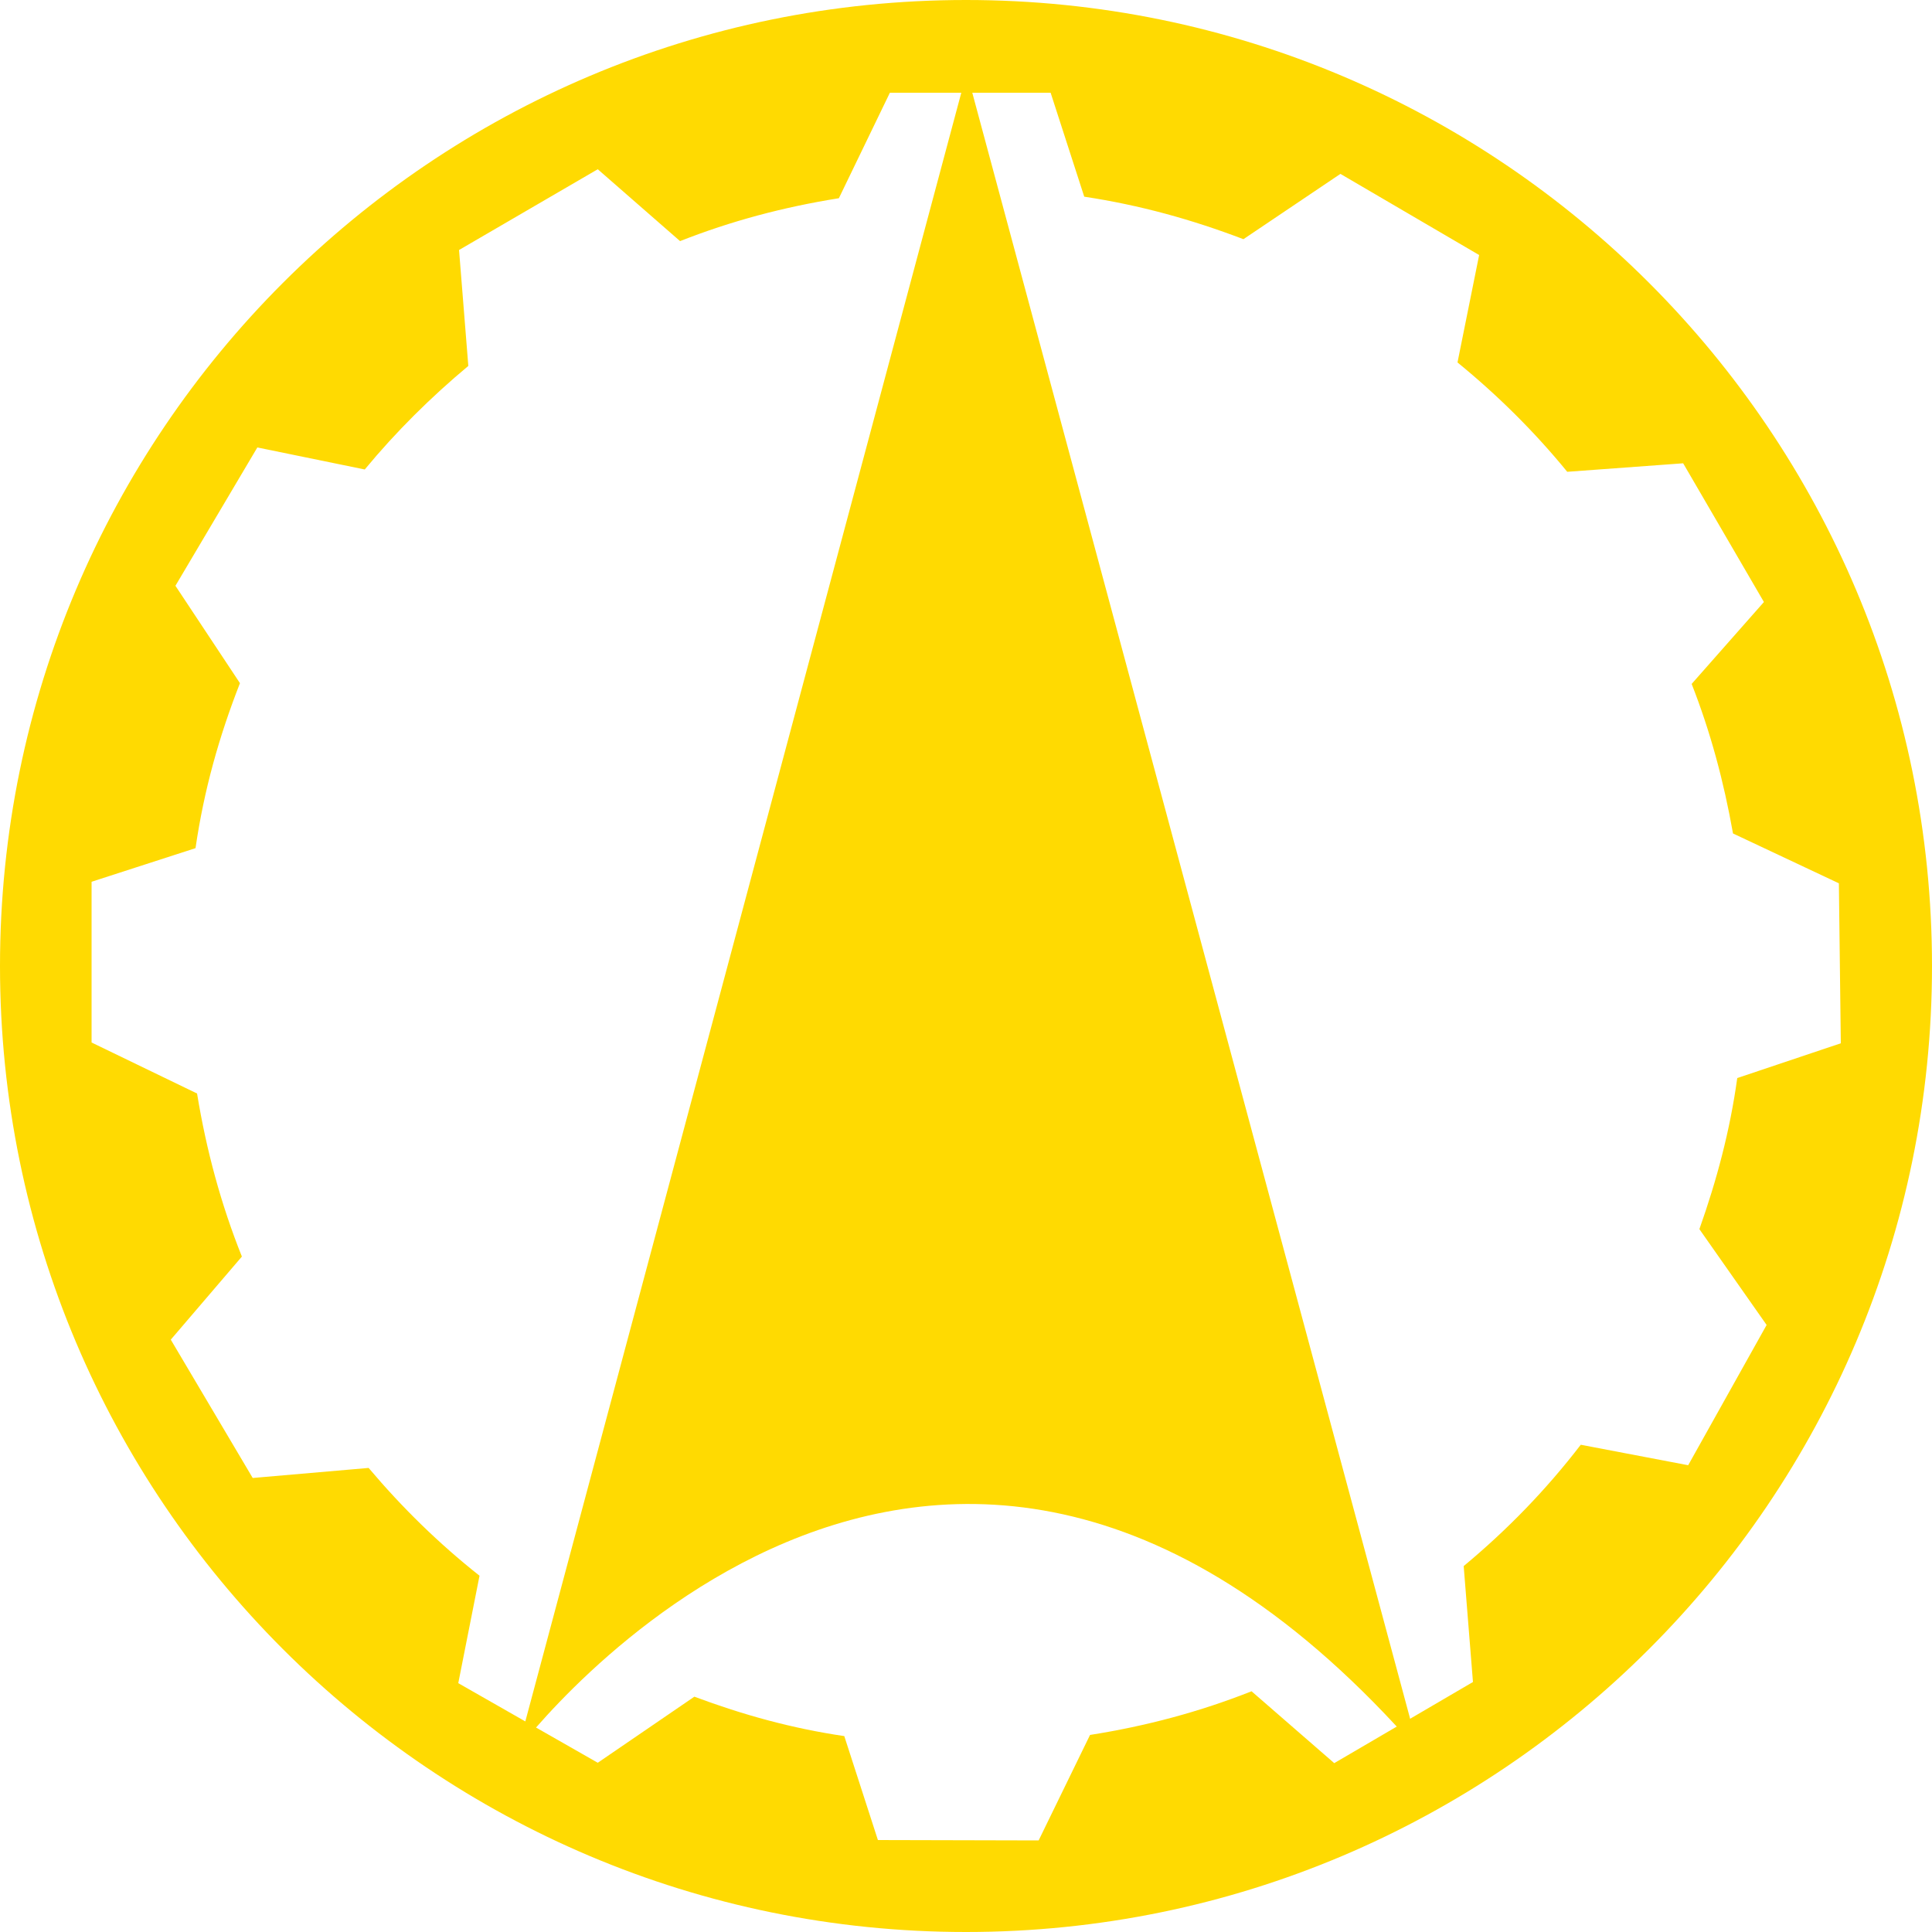
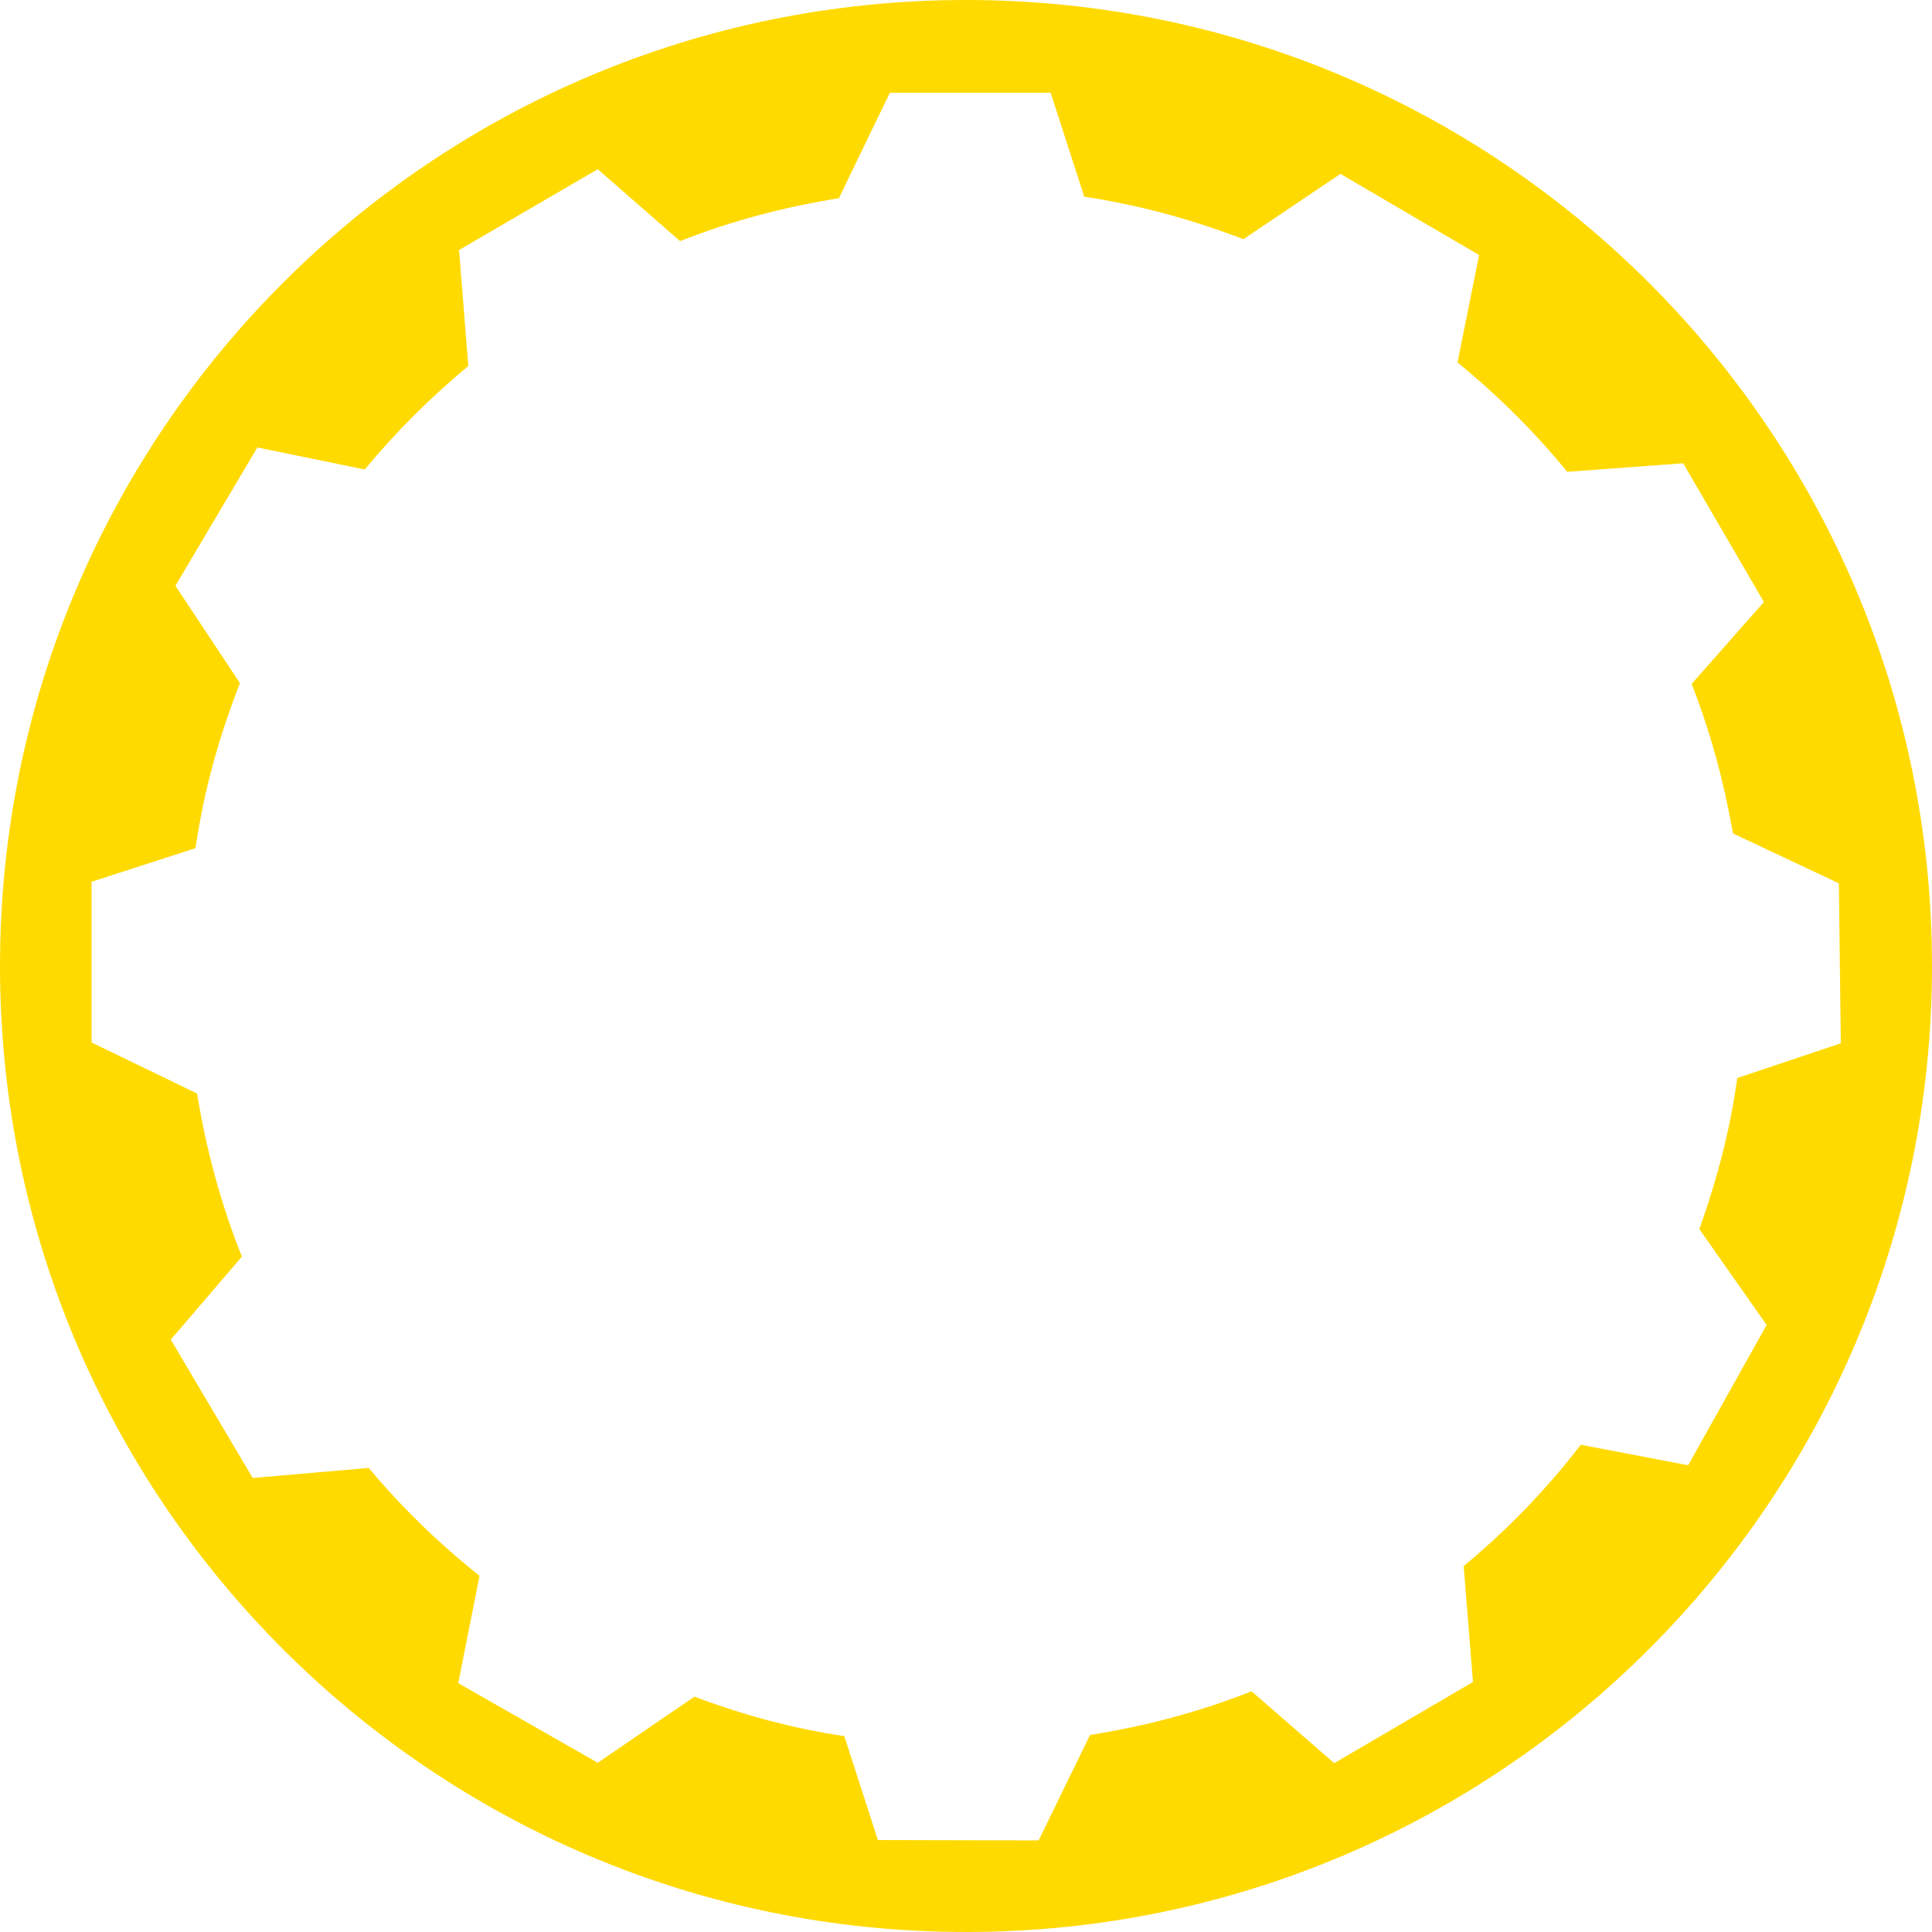
<svg xmlns="http://www.w3.org/2000/svg" version="1.1" id="레이어_1" x="0px" y="0px" viewBox="0 0 50 50" style="enable-background:new 0 0 50 50;" xml:space="preserve">
  <style type="text/css">
	.st0{fill:#FFDA01;}
</style>
  <g>
-     <path class="st0" d="M25.02,1.87L13.4,45.28c0,0,10.76-14.33,23.32,0.04L25.02,1.87z" />
    <path class="st0" d="M25,0C11.19,0,0,11.19,0,25c0,13.81,11.19,25,25,25c13.8,0,25-11.19,25-25C50,11.19,38.81,0,25,0 M43.69,37.92   l-2.78-0.53l0,0c-0.9,1.17-1.9,2.2-3.03,3.14l0.24,3l-3.59,2.1l-2.14-1.86l0,0c-1.34,0.53-2.72,0.9-4.18,1.13l-1.33,2.73   l-4.16-0.01l-0.87-2.69l0,0c-1.36-0.2-2.62-0.55-3.88-1.02l-2.5,1.71l-3.61-2.06l0.55-2.78l0,0c-1.06-0.84-2-1.76-2.87-2.79   l-3,0.26l-2.12-3.58l1.84-2.15l0,0c-0.54-1.35-0.92-2.75-1.16-4.22l-2.73-1.32l0-4.16l2.69-0.87l0,0c0.22-1.51,0.61-2.89,1.15-4.27   l-1.67-2.52l2.12-3.58l2.78,0.57l0,0c0.81-0.98,1.71-1.87,2.68-2.68l-0.24-3l3.59-2.09l2.13,1.86l0,0   c1.32-0.52,2.67-0.88,4.11-1.11l1.32-2.73h4.16l0.87,2.69l0,0c1.45,0.22,2.78,0.59,4.12,1.1l2.51-1.69l3.59,2.1l-0.56,2.78l0,0   c1.04,0.85,1.99,1.79,2.84,2.83l3-0.22l2.09,3.59l-1.87,2.12l0,0c0.49,1.25,0.83,2.52,1.07,3.87l2.74,1.29L47.64,27l-2.68,0.9l0,0   c-0.19,1.37-0.53,2.64-0.98,3.91l1.74,2.48L43.69,37.92z" />
  </g>
</svg>